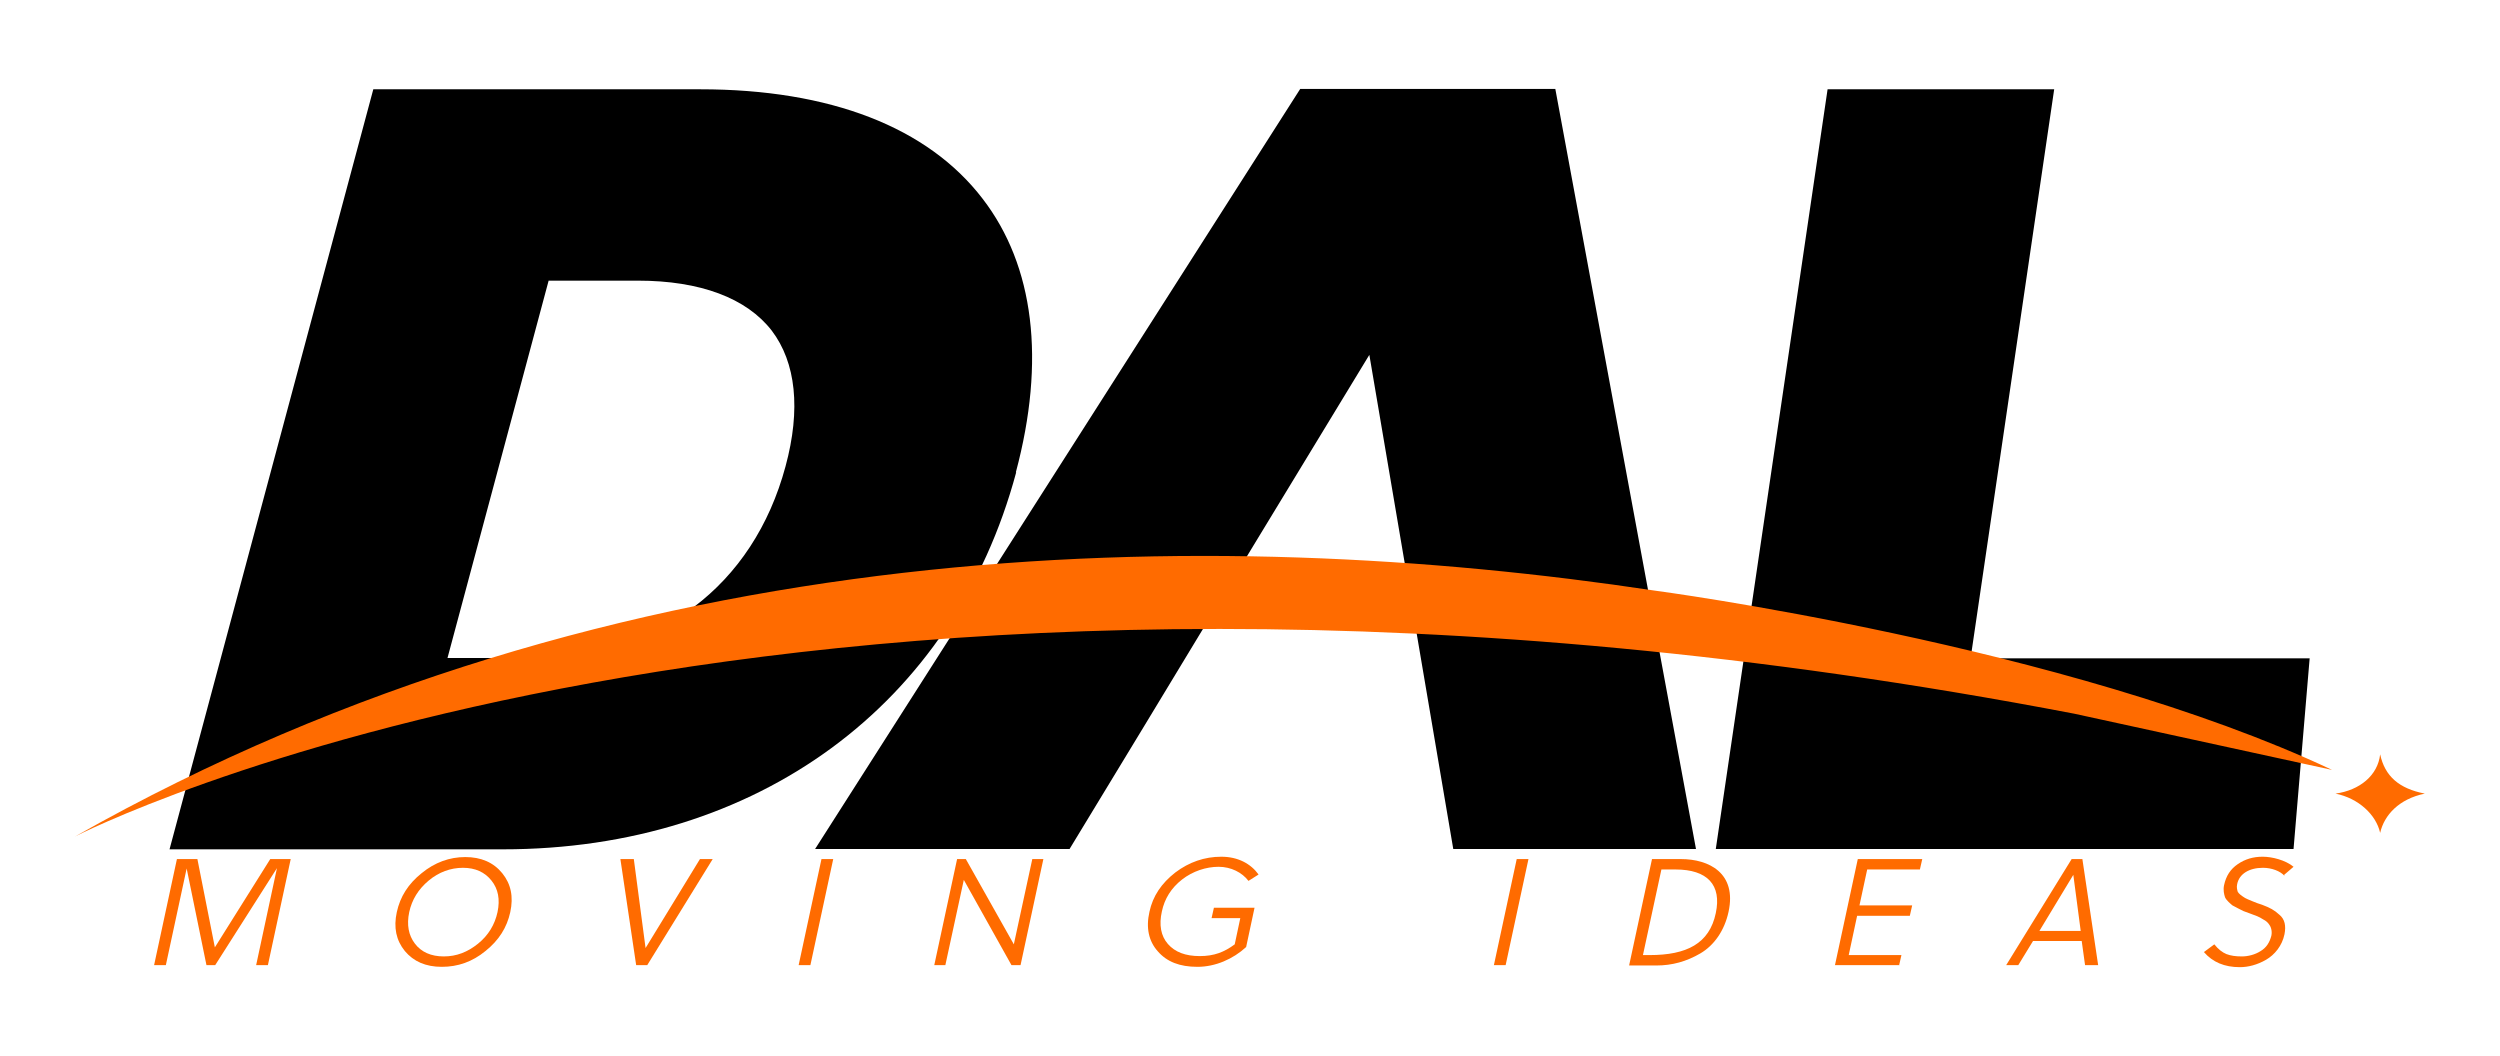
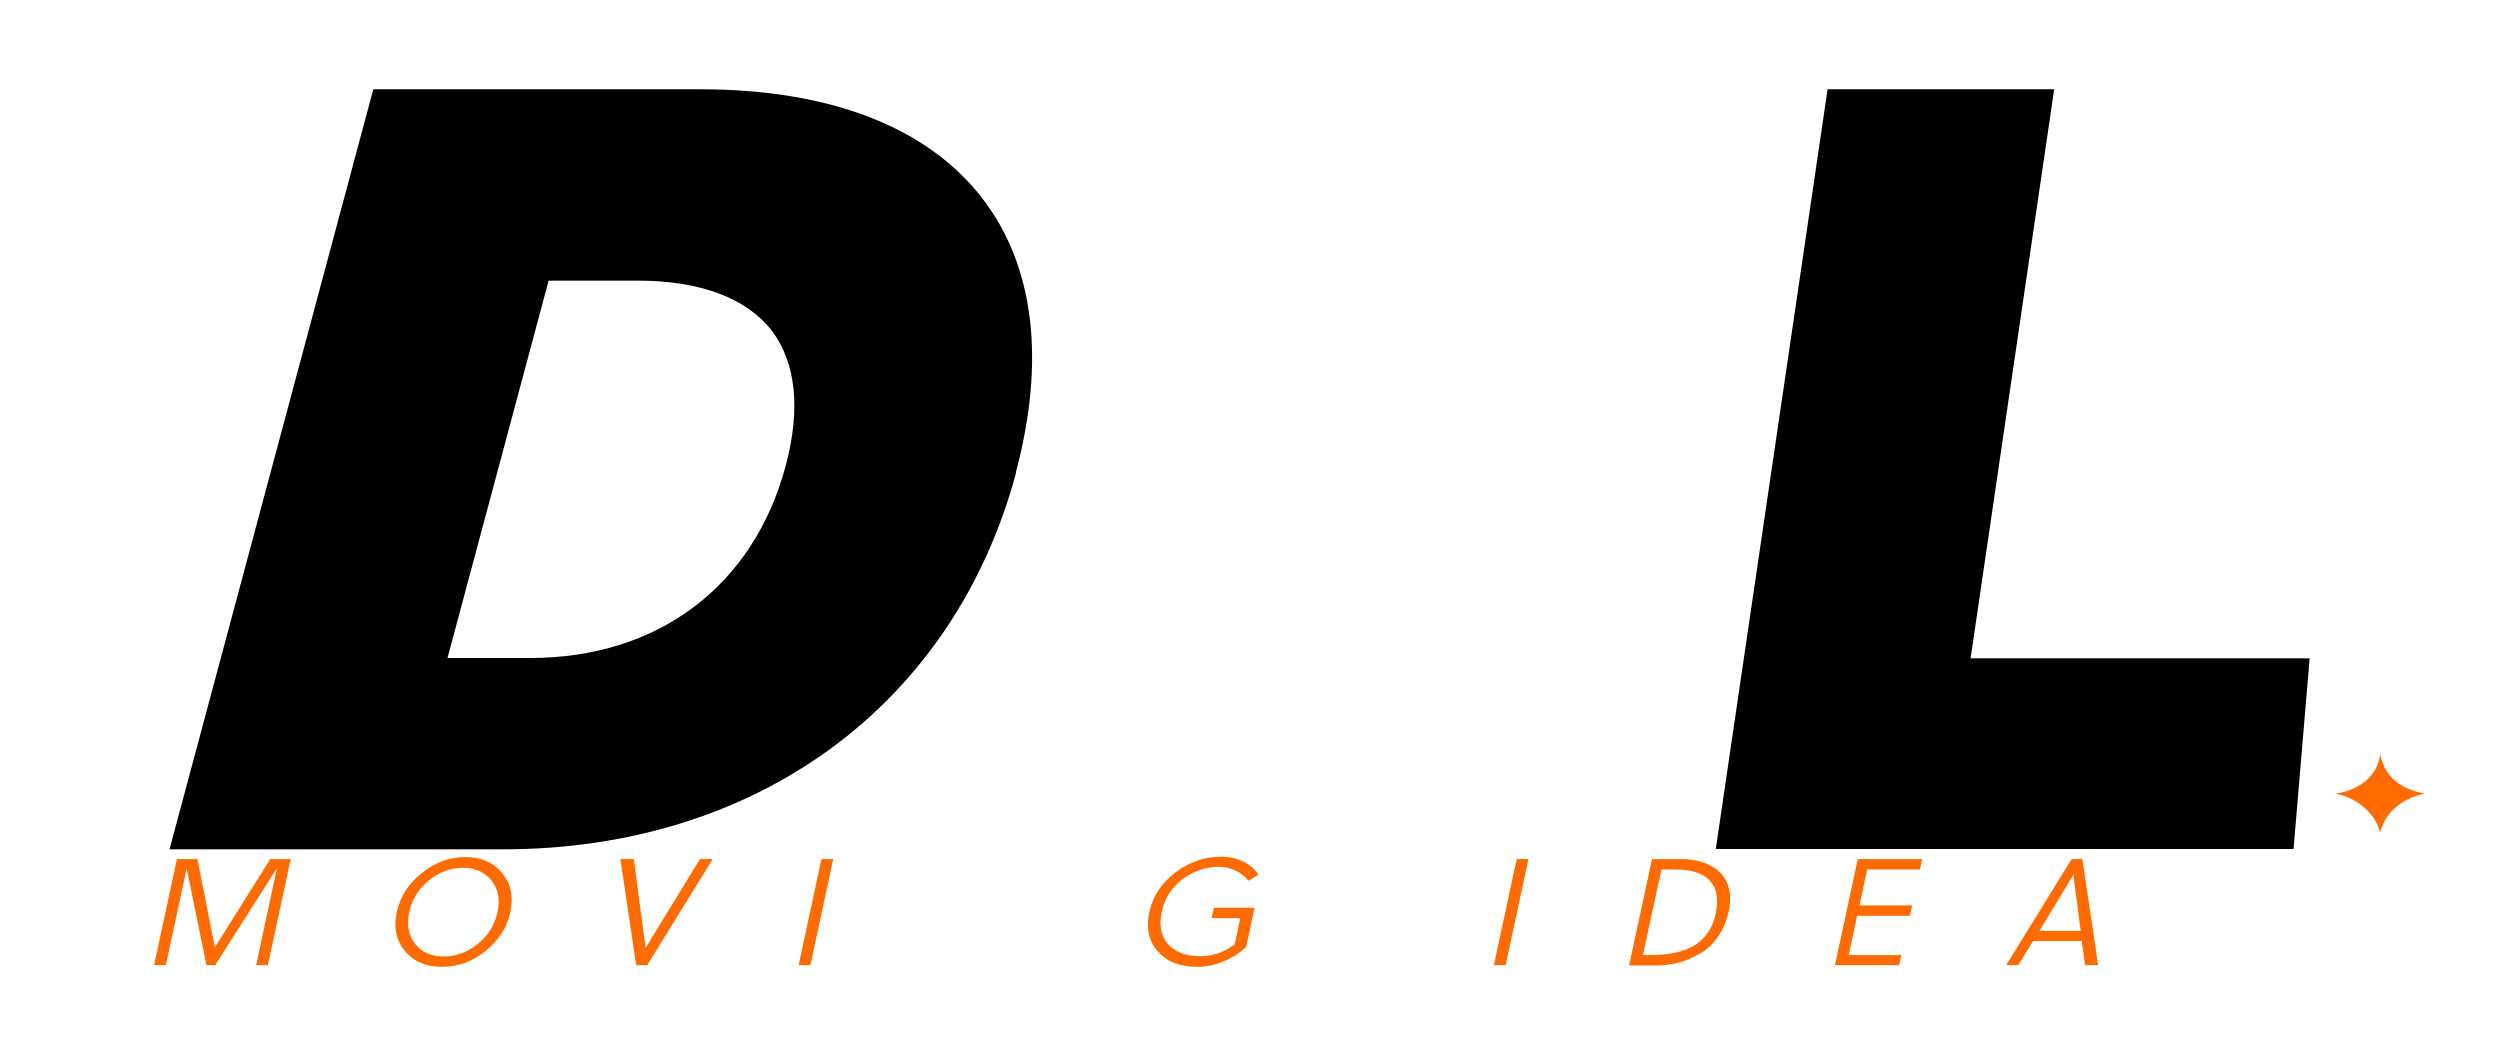
<svg xmlns="http://www.w3.org/2000/svg" id="Layer_1" data-name="Layer 1" version="1.1" viewBox="0 0 744.7 314.6">
  <defs>
    <style>
      .cls-1 {
        fill: #000;
      }

      .cls-1, .cls-2 {
        stroke-width: 0px;
      }

      .cls-2 {
        fill: #ff6b00;
      }
    </style>
  </defs>
  <g>
    <path class="cls-1" d="M302.6,140.7c8.9-33.3,5.5-61.5-9.9-81.5-16.3-21.3-45.4-32.6-84.1-32.6h-97.4l-60.7,226.4h99.3c75.7,0,134.3-43,152.9-112.3h0ZM163.4,83.6h26.6c18.6,0,32.4,5.2,39.9,14.9,7.2,9.5,8.7,23.4,4.1,40.4-9.6,35.7-38,57.1-76,57.1h-24.7l30.1-112.3h0Z" />
-     <path class="cls-1" d="M432.9,252.9h72.3l-41.9-226.4h-76l-144.5,226.4h75.8l22.4-36.9,32.2-53.2,34.7-57.1,25,147.2h0Z" />
    <polygon class="cls-1" points="587 196.1 611.9 26.6 544.4 26.6 511.1 252.9 683.2 252.9 688 196.1 587 196.1" />
  </g>
-   <path class="cls-2" d="M694.6,229.3c-79.1-37.2-201.9-53.4-201.9-53.4h0c-131.4-19.8-308-18.7-470.4,73.3,0,0,212.6-110,595.6-36.6l76.6,16.7Z" />
  <path class="cls-2" d="M720.6,271.2" />
  <path class="cls-2" d="M695.7,236.4c6.9,1.4,12.1,6.3,13.3,11.7,1.2-5.3,5.6-10.1,13.3-11.7-7.7-1.5-11.9-5.2-13.3-11.7-.7,6.3-6.1,10.7-13.3,11.7Z" />
  <g>
    <path class="cls-2" d="M86.6,255.9l-6.8,31.6h-3.5l6.2-28.9-18.4,28.9h-2.6l-5.9-28.8-6.2,28.8h-3.5l6.8-31.6h6.1l5.2,26.3,16.5-26.3h6.1,0Z" />
    <path class="cls-2" d="M152,271.7c-1,4.6-3.4,8.4-7.4,11.6-3.9,3.2-8.2,4.7-13,4.7s-8.4-1.6-11-4.7c-2.6-3.2-3.4-7-2.4-11.6,1-4.6,3.4-8.4,7.4-11.6,3.9-3.2,8.3-4.8,13-4.8s8.4,1.6,11,4.8c2.6,3.2,3.4,7,2.4,11.6h0ZM148.2,271.7c.8-3.8.2-6.9-1.8-9.4s-4.8-3.8-8.5-3.8-7.2,1.3-10.2,3.8c-3.1,2.6-5,5.7-5.8,9.4-.8,3.8-.2,6.9,1.7,9.4s4.8,3.8,8.6,3.8,7.1-1.3,10.2-3.8,5-5.7,5.8-9.4h0Z" />
    <path class="cls-2" d="M212.3,255.9l-19.5,31.6h-3.3l-4.7-31.6h4l3.5,26.5h0l16.2-26.5h3.7,0Z" />
    <path class="cls-2" d="M241.4,287.5h-3.5l6.8-31.6h3.5l-6.8,31.6Z" />
-     <path class="cls-2" d="M303.9,287.5h-2.6l-14.2-25.4-5.5,25.4h-3.3l6.8-31.6h2.6l14.3,25.4,5.5-25.4h3.3l-6.8,31.6Z" />
    <path class="cls-2" d="M369.5,273.5h-8.6l.7-3.1h12.1l-2.5,11.7c-3.9,3.6-9.2,5.9-14.5,5.9s-9.1-1.5-11.8-4.6c-2.7-3-3.6-7-2.5-11.8,1-4.7,3.6-8.5,7.7-11.7,4.1-3.1,8.7-4.7,13.7-4.7s8.8,2.1,11.1,5.3l-3,1.9c-1.9-2.5-5.2-4.2-8.9-4.2s-7.7,1.3-10.9,3.8c-3.2,2.5-5.2,5.7-6,9.5-.9,4-.3,7.3,1.8,9.7,2.1,2.4,5.2,3.6,9.5,3.6s7.3-1.2,10.4-3.5l1.7-8h0Z" />
    <path class="cls-2" d="M448.5,287.5h-3.5l6.8-31.6h3.5l-6.8,31.6Z" />
    <path class="cls-2" d="M485.3,287.5l6.8-31.6h8.6c8.4,0,16.7,4.2,14.2,15.7-1.2,5.6-4.3,10-8.4,12.4s-8.4,3.6-13.1,3.6h-8.1,0ZM489.5,284.5h1.9c11,0,17.8-3.4,19.7-12.5,1.8-8.4-2.5-13-12-13h-4.2l-5.5,25.5h0Z" />
    <path class="cls-2" d="M565.8,287.5h-19.2l6.8-31.6h19.2l-.7,3.1h-15.7l-2.3,10.7h15.7l-.7,3.1h-15.7l-2.5,11.7h15.7l-.7,3.1h0Z" />
    <path class="cls-2" d="M597.6,287.5l19.5-31.6h3.2l4.7,31.6h-3.9l-1-7.2h-14.5l-4.4,7.2h-3.6ZM617.6,260.6l-10.1,16.7h12.3l-2.2-16.7h0,0Z" />
-     <path class="cls-2" d="M680.5,260.9c-1.2-1.4-3.8-2.4-6.4-2.4-4.1,0-7.1,1.8-7.7,4.9-.2.9,0,1.7.2,2.3.3.5,1.2,1.2,1.7,1.5.5.4,2,1,2.5,1.2l1.5.6,1.5.5c2.4.9,3.7,1.6,5.2,3,1.6,1.3,2,3.3,1.5,5.8-.7,3.4-2.9,6.1-5.5,7.6-2.6,1.5-5.3,2.2-7.8,2.2-4.6,0-8.1-1.5-10.7-4.5l3.1-2.3c1.2,1.5,2.4,2.4,3.6,2.9,1.3.5,2.8.7,4.6.7s3.9-.5,5.6-1.6c1.7-1,2.7-2.6,3.2-4.6.3-1.5-.2-2.8-.8-3.5-.3-.4-.8-.9-1.6-1.3-1.4-.9-2.1-1.1-4-1.8l-1.9-.7-1.6-.8c-.8-.4-1.3-.7-1.7-.9-.6-.5-1.8-1.5-2.2-2.4-.3-.9-.6-2.2-.3-3.6.6-2.8,1.9-4.8,4.1-6.3,2.2-1.5,4.6-2.2,7.4-2.2s6.8,1,9.2,3l-2.8,2.4h0Z" />
  </g>
</svg>